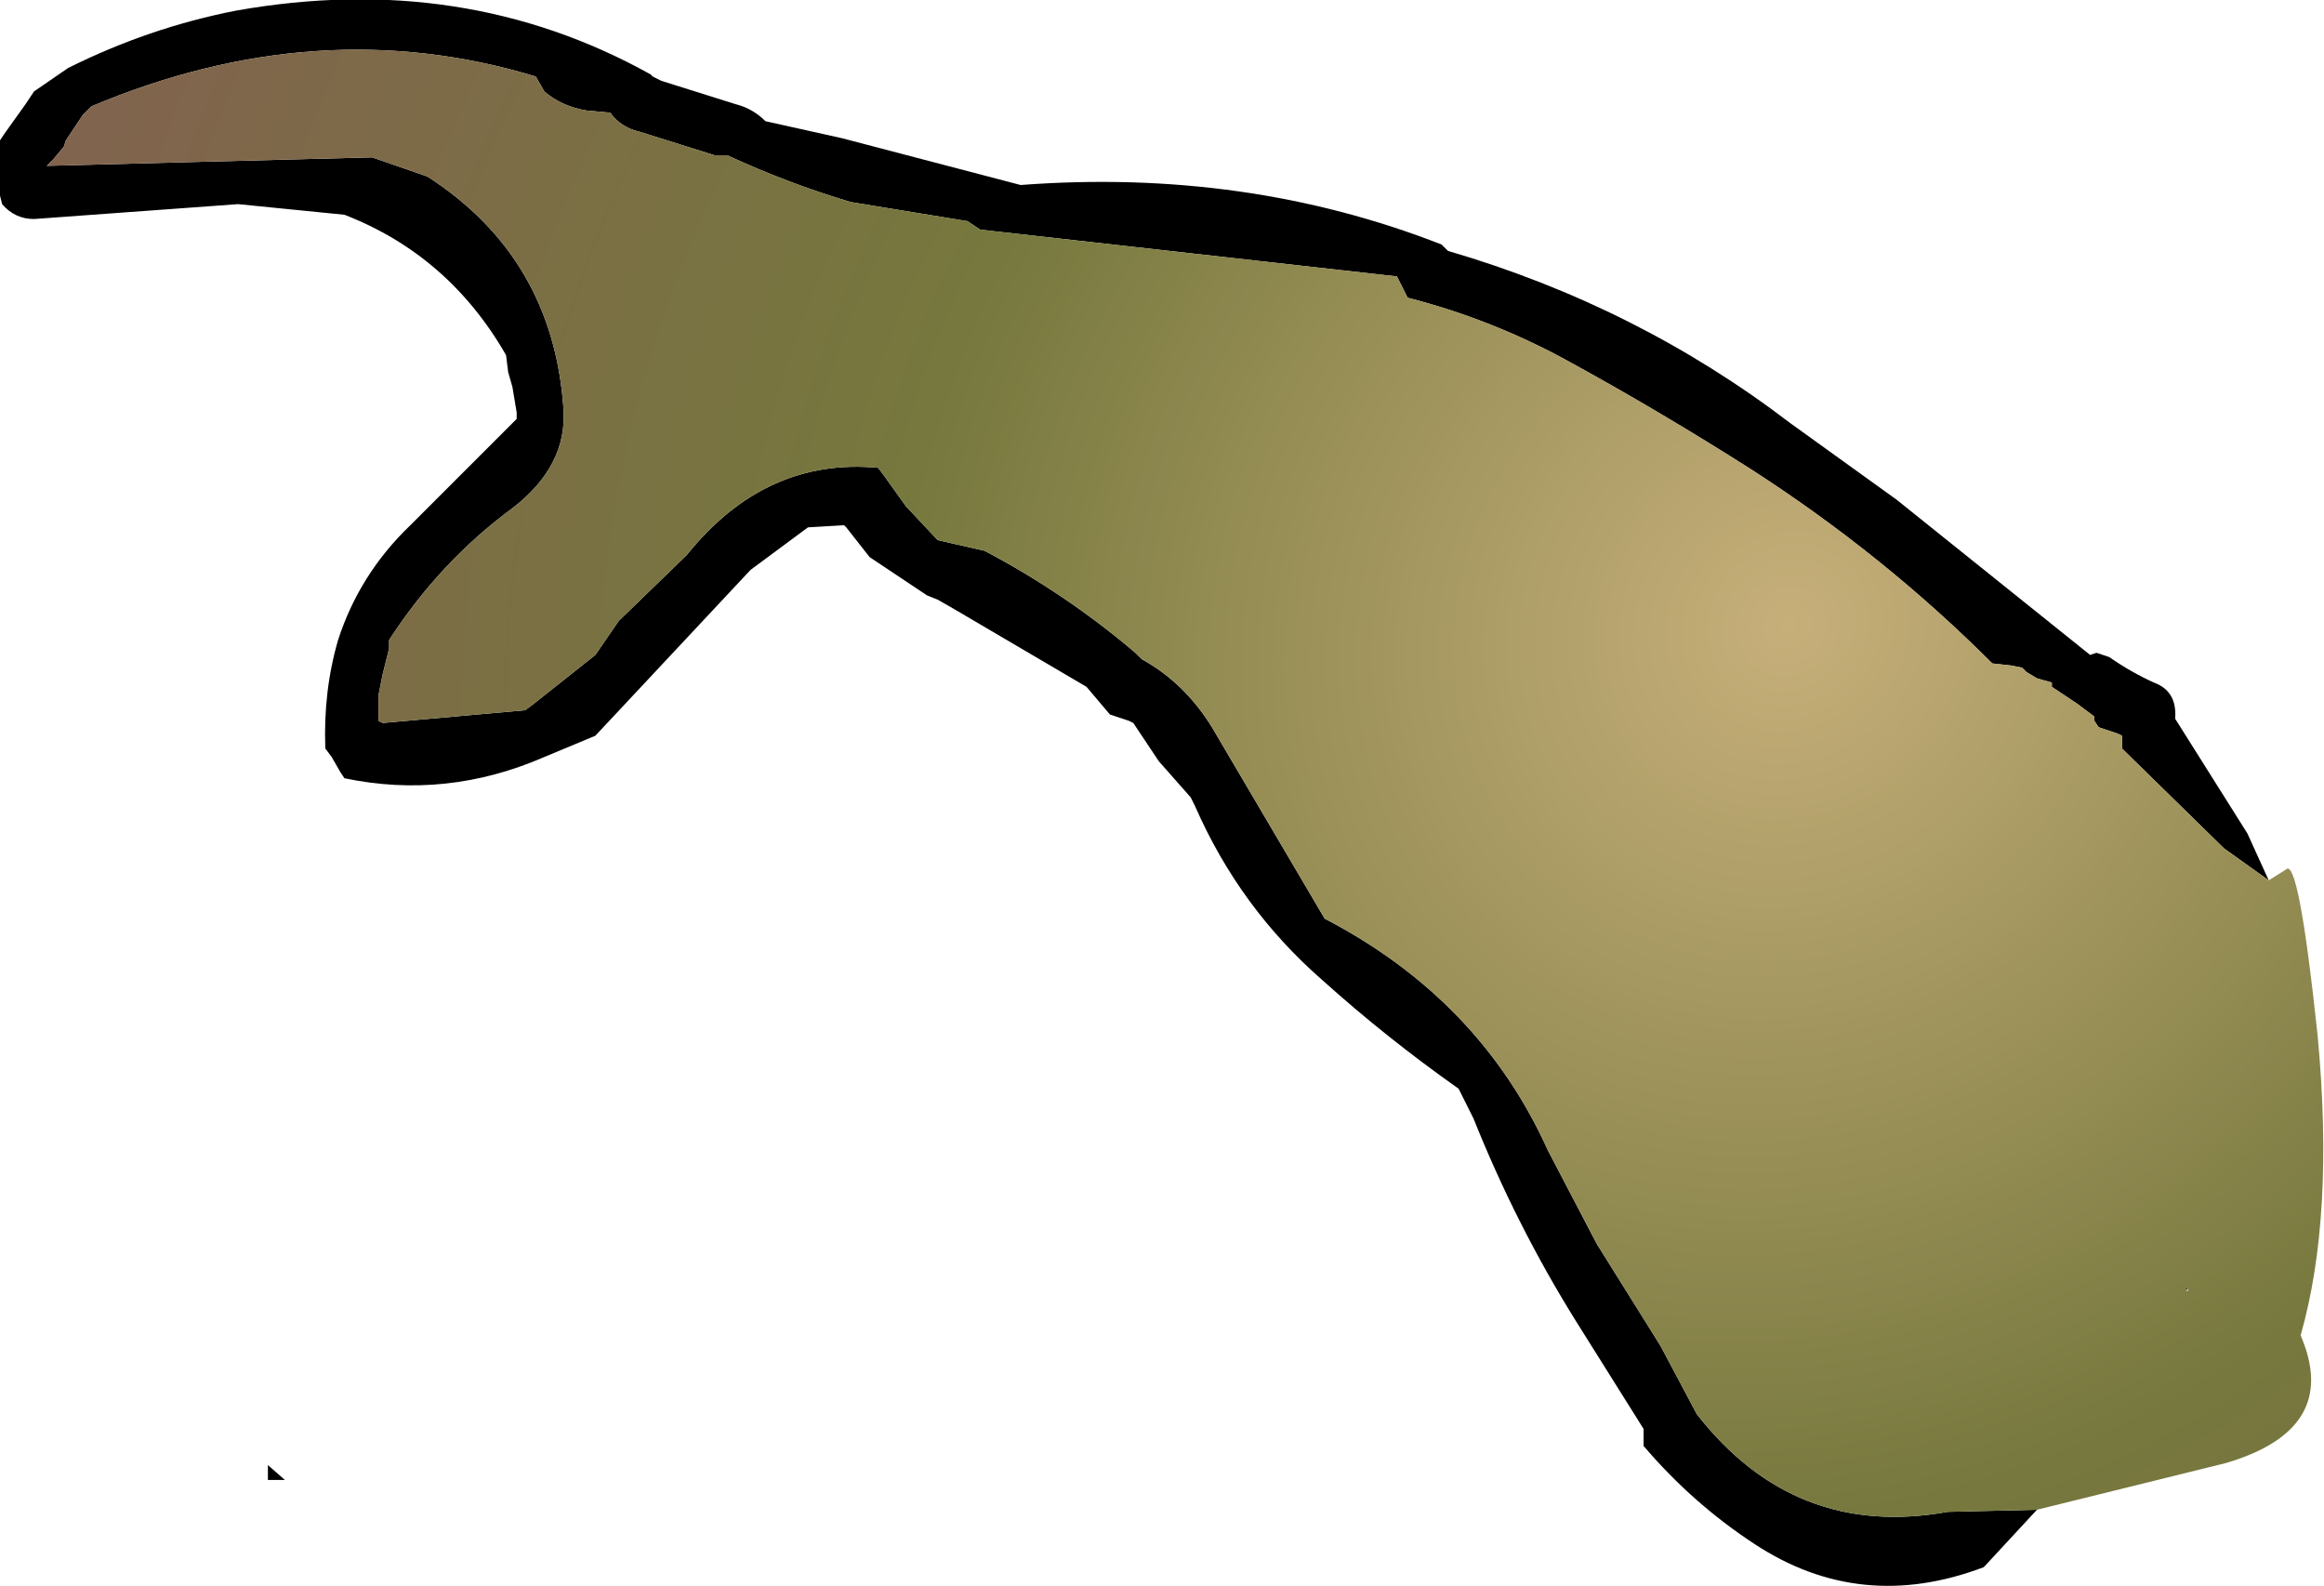
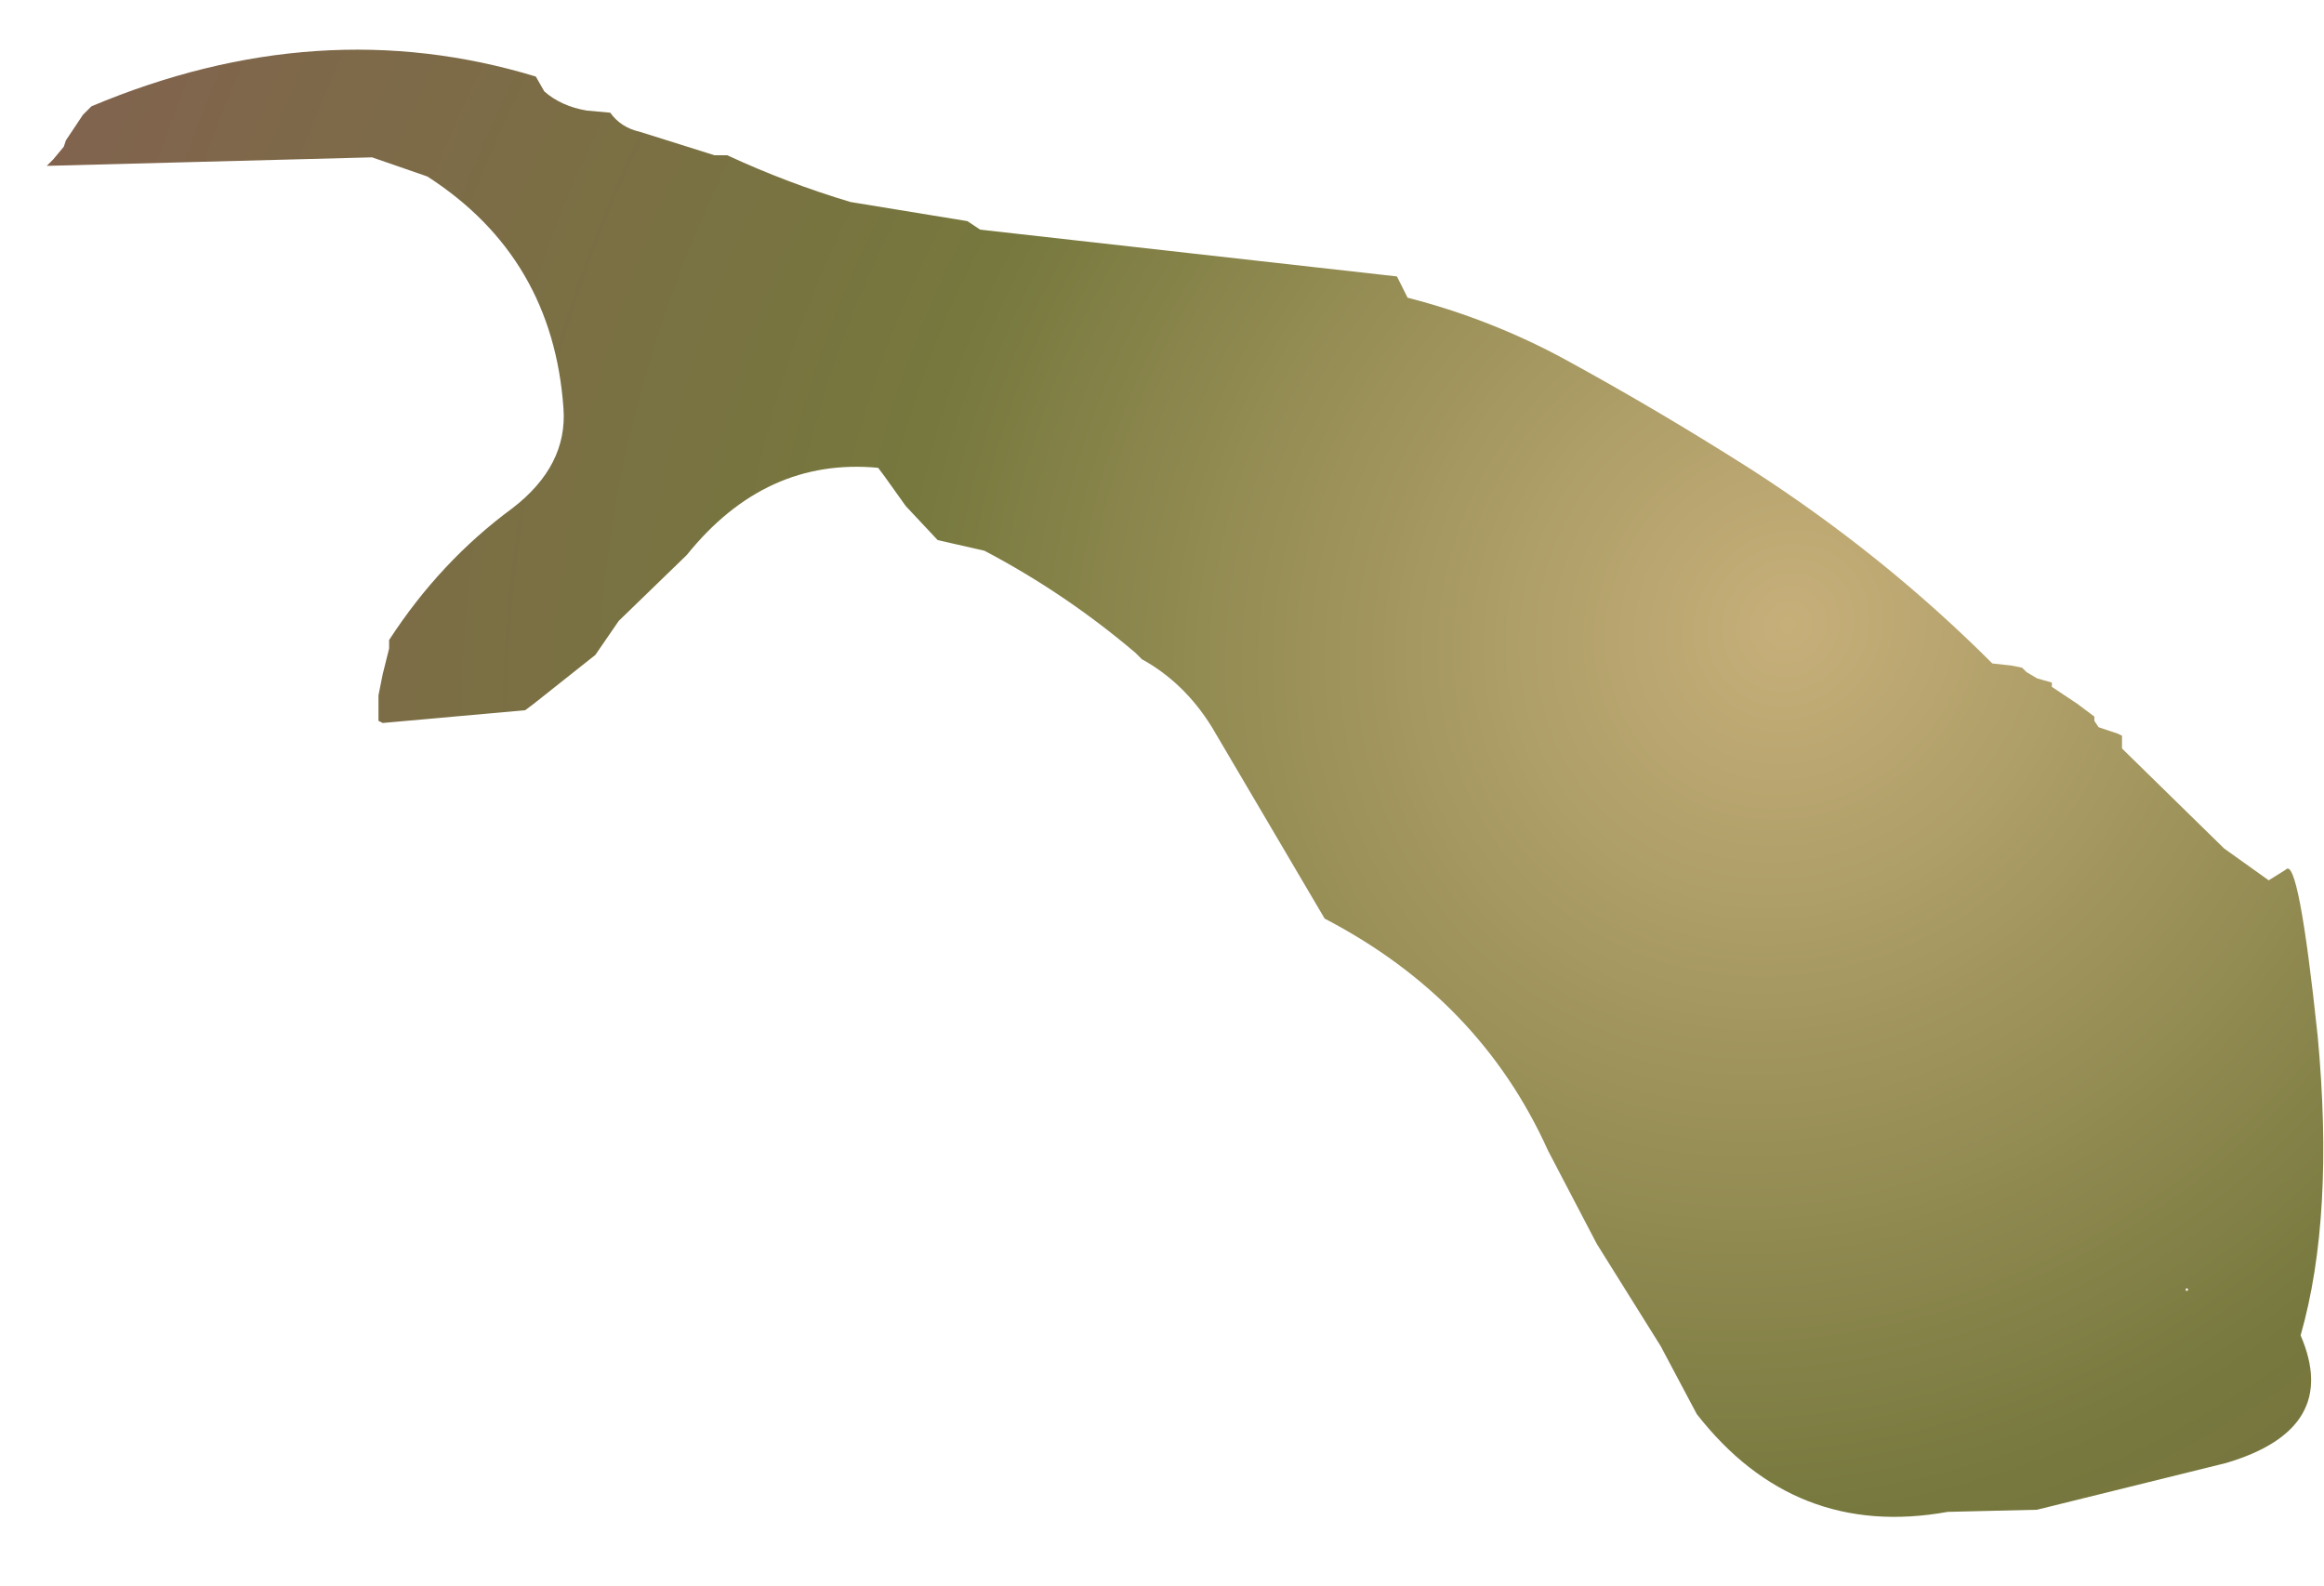
<svg xmlns="http://www.w3.org/2000/svg" height="37.3px" width="54.65px">
  <g transform="matrix(1.0, 0.0, 0.0, 1.0, 27.3, 18.65)">
-     <path d="M20.6 16.85 L19.35 18.2 Q16.45 19.3 13.95 17.65 12.5 16.7 11.35 15.35 L11.35 15.15 11.35 14.95 9.75 12.4 Q8.35 10.15 7.35 7.65 L7.0 6.95 Q5.3 5.75 3.8 4.4 1.85 2.7 0.8 0.3 L0.7 0.1 -0.05 -0.75 -0.65 -1.65 -0.75 -1.7 -1.2 -1.85 -1.75 -2.5 -4.9 -4.35 -5.25 -4.55 -5.5 -4.65 -6.85 -5.55 -7.4 -6.25 -7.45 -6.3 -8.3 -6.25 -9.65 -5.25 -13.3 -1.35 -14.5 -0.85 Q-16.8 0.15 -19.2 -0.35 L-19.3 -0.5 -19.5 -0.85 -19.65 -1.05 Q-19.7 -2.4 -19.35 -3.6 -18.85 -5.15 -17.65 -6.3 L-15.15 -8.8 -15.15 -8.95 -15.25 -9.55 -15.35 -9.9 -15.4 -10.3 Q-16.75 -12.65 -19.2 -13.6 L-21.7 -13.85 -26.5 -13.5 Q-26.95 -13.5 -27.25 -13.85 L-27.3 -14.05 -27.3 -14.6 -27.3 -14.95 -27.3 -15.35 -27.2 -15.5 -26.7 -16.2 -26.5 -16.5 -25.7 -17.05 Q-23.8 -18.0 -21.75 -18.4 -16.4 -19.35 -12.0 -16.9 L-11.95 -16.85 -11.75 -16.75 -10.0 -16.2 Q-9.6 -16.1 -9.3 -15.8 L-7.5 -15.4 -3.3 -14.3 Q2.0 -14.7 6.6 -12.9 L6.75 -12.75 Q11.2 -11.45 14.8 -8.7 L17.3 -6.9 21.85 -3.25 22.0 -3.3 22.3 -3.2 Q22.8 -2.85 23.35 -2.6 23.9 -2.4 23.85 -1.75 L25.55 0.95 26.05 2.05 25.0 1.3 22.6 -1.05 22.6 -1.25 22.6 -1.35 22.5 -1.4 22.05 -1.55 21.95 -1.7 21.95 -1.8 21.55 -2.1 20.95 -2.5 20.95 -2.6 20.6 -2.7 20.35 -2.85 20.25 -2.95 20.0 -3.0 19.55 -3.05 Q17.0 -5.6 13.9 -7.6 11.7 -9.0 9.5 -10.2 7.75 -11.15 5.8 -11.65 L5.7 -11.85 5.6 -12.05 5.55 -12.15 -4.25 -13.25 -4.55 -13.45 -7.3 -13.9 Q-8.8 -14.35 -10.2 -15.0 L-10.5 -15.0 -12.25 -15.55 Q-12.7 -15.65 -12.95 -16.0 L-13.5 -16.05 Q-14.1 -16.15 -14.5 -16.5 L-14.7 -16.85 Q-19.8 -18.4 -25.15 -16.15 L-25.35 -15.95 -25.75 -15.35 -25.8 -15.2 -26.05 -14.9 -26.2 -14.75 -18.55 -14.95 -17.25 -14.5 Q-14.3 -12.6 -14.05 -9.05 -13.95 -7.7 -15.25 -6.7 -16.95 -5.45 -18.15 -3.6 L-18.15 -3.4 -18.3 -2.8 -18.4 -2.3 -18.4 -1.7 -18.3 -1.65 -14.95 -1.95 -14.75 -2.1 -13.3 -3.25 -12.75 -4.05 -11.15 -5.6 Q-9.3 -7.9 -6.65 -7.65 L-6.5 -7.45 -6.0 -6.75 -5.25 -5.95 -4.15 -5.7 Q-2.25 -4.7 -0.6 -3.3 L-0.45 -3.15 Q0.55 -2.6 1.2 -1.55 L3.85 2.95 Q7.5 4.85 9.1 8.4 L10.25 10.6 11.75 13.0 12.6 14.6 Q14.9 17.55 18.5 16.9 L20.6 16.85 M24.15 11.65 L24.1 11.7 24.1 11.65 24.15 11.65 M-20.6 16.15 L-21.0 16.15 -21.0 15.8 -20.6 16.15" fill="#000000" fill-rule="evenodd" stroke="none" />
    <path d="M26.05 2.05 L26.45 1.8 Q26.75 1.45 27.2 5.7 27.6 9.95 26.8 12.75 27.75 14.95 25.05 15.75 L20.6 16.85 18.5 16.9 Q14.9 17.55 12.6 14.6 L11.75 13.0 10.25 10.6 9.1 8.4 Q7.5 4.85 3.85 2.95 L1.2 -1.55 Q0.55 -2.6 -0.45 -3.15 L-0.6 -3.3 Q-2.25 -4.7 -4.15 -5.7 L-5.25 -5.95 -6.0 -6.75 -6.5 -7.45 -6.65 -7.65 Q-9.3 -7.9 -11.15 -5.6 L-12.75 -4.05 -13.3 -3.25 -14.75 -2.1 -14.95 -1.95 -18.3 -1.65 -18.4 -1.7 -18.4 -2.3 -18.3 -2.8 -18.15 -3.4 -18.15 -3.6 Q-16.95 -5.45 -15.25 -6.7 -13.95 -7.7 -14.05 -9.05 -14.3 -12.6 -17.25 -14.5 L-18.55 -14.95 -26.2 -14.75 -26.05 -14.9 -25.8 -15.2 -25.75 -15.35 -25.35 -15.95 -25.15 -16.15 Q-19.8 -18.4 -14.7 -16.85 L-14.5 -16.5 Q-14.1 -16.15 -13.5 -16.05 L-12.95 -16.0 Q-12.7 -15.65 -12.25 -15.55 L-10.5 -15.0 -10.2 -15.0 Q-8.8 -14.35 -7.3 -13.9 L-4.55 -13.45 -4.25 -13.25 5.55 -12.15 5.6 -12.05 5.7 -11.85 5.8 -11.65 Q7.75 -11.15 9.5 -10.2 11.7 -9.0 13.9 -7.6 17.0 -5.6 19.55 -3.05 L20.0 -3.0 20.25 -2.95 20.35 -2.85 20.6 -2.7 20.95 -2.6 20.95 -2.5 21.55 -2.1 21.95 -1.8 21.95 -1.7 22.05 -1.55 22.5 -1.4 22.6 -1.35 22.6 -1.25 22.6 -1.05 25.0 1.3 26.05 2.05 M24.15 11.65 L24.1 11.65 24.1 11.7 24.15 11.7 24.15 11.65" fill="url(#gradient0)" fill-rule="evenodd" stroke="none" />
  </g>
  <defs>
    <radialGradient cx="0" cy="0" gradientTransform="matrix(0.053, -0.004, 0.0, 0.053, 14.75, -3.95)" gradientUnits="userSpaceOnUse" id="gradient0" r="819.2" spreadMethod="pad">
      <stop offset="0.0" stop-color="#c7af7a" />
      <stop offset="0.486" stop-color="#76783d" />
      <stop offset="1.0" stop-color="#81634e" />
    </radialGradient>
  </defs>
</svg>